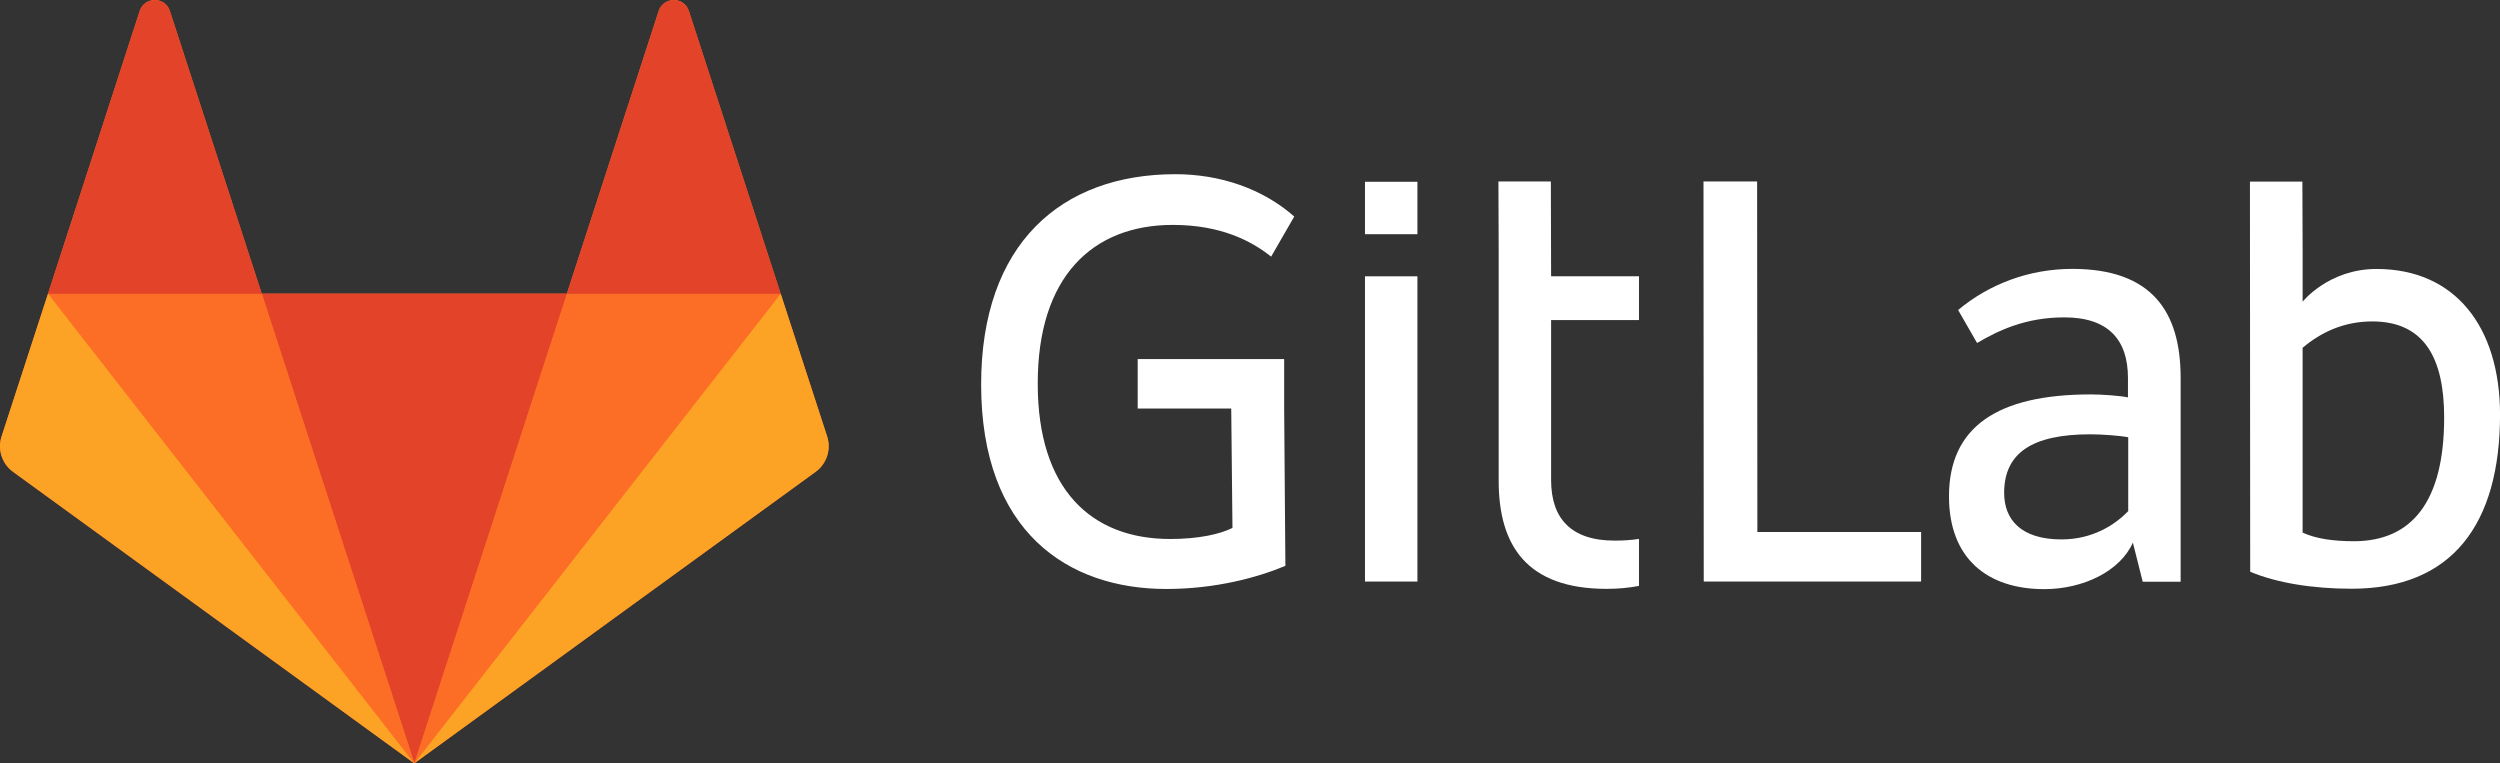
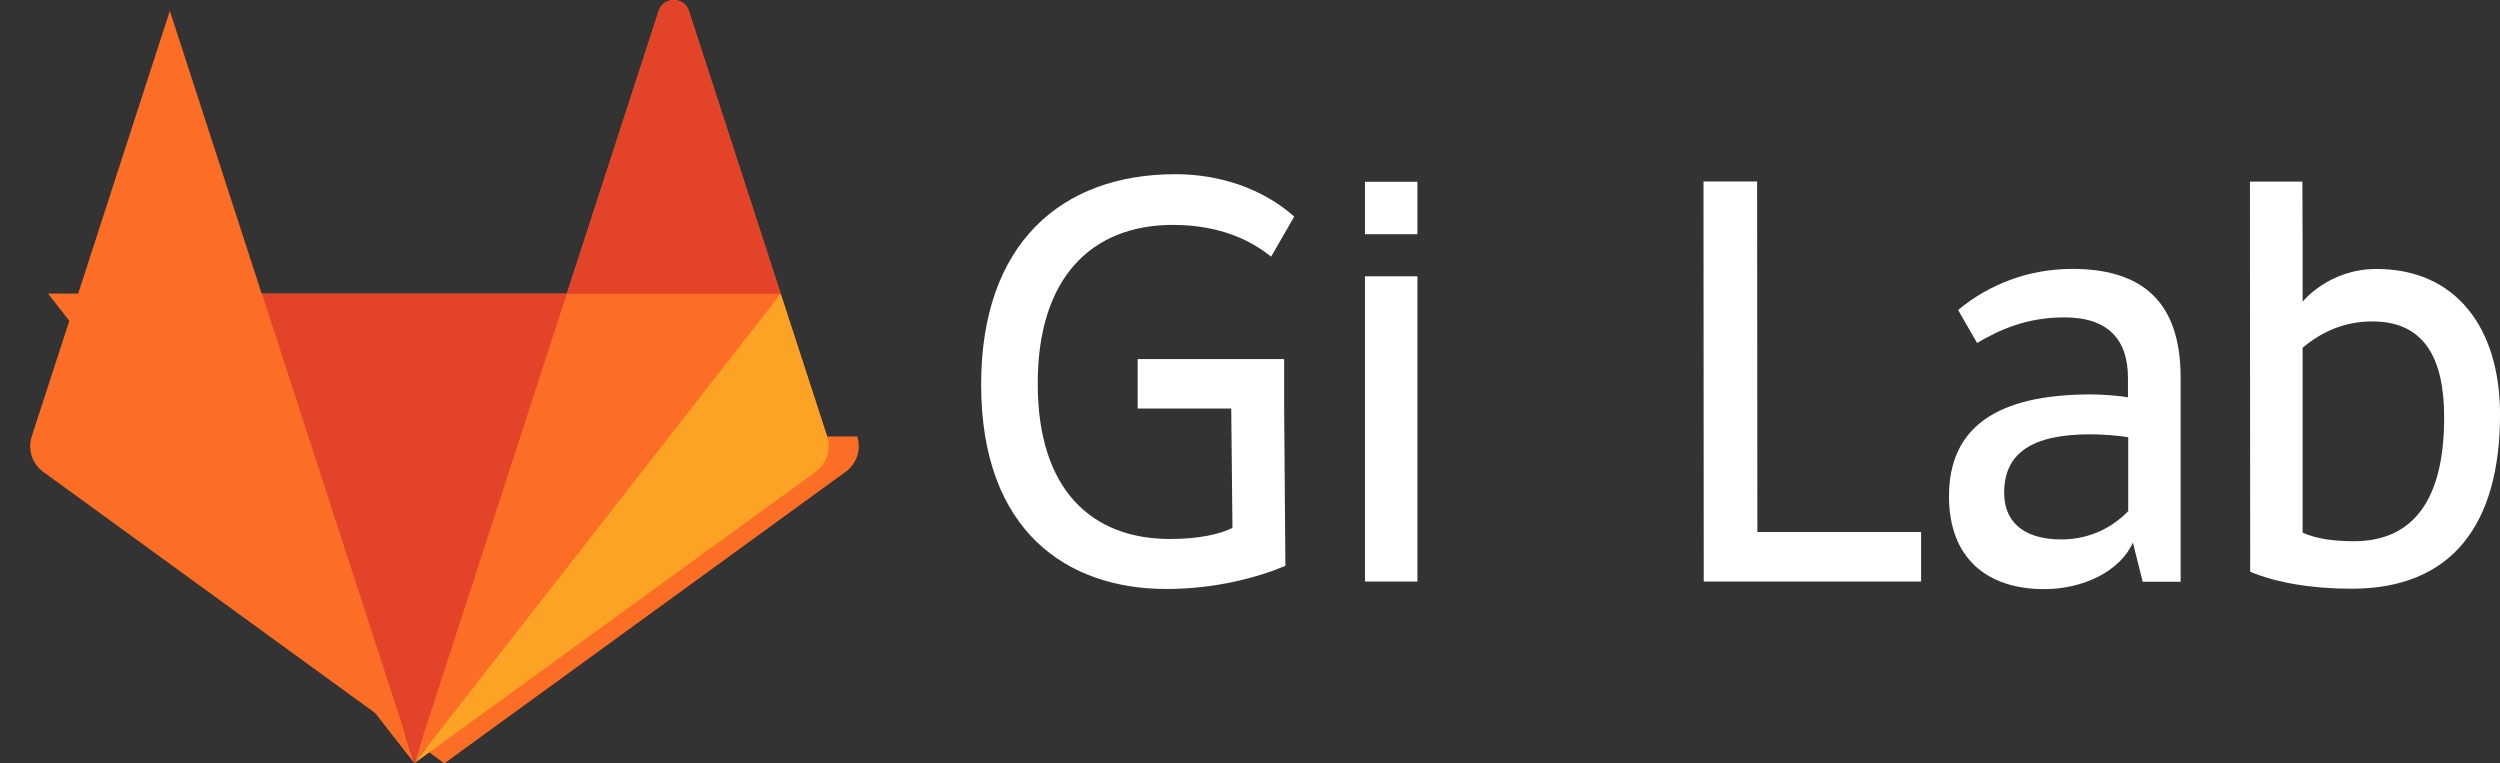
<svg xmlns="http://www.w3.org/2000/svg" viewBox="0 0 262 80" enable-background="new 0 0 262 80">
  <rect x="0" y="0" width="262" height="80" fill="#333333" stroke="none" />
  <g fill="#fff">
    <path d="m184.15 19.02h-5.624l.026 41.922h22.78v-5.185h-17.16l-.026-36.737" />
    <path d="m-754.32-89.69c-1.419 1.47-3.767 2.941-6.965 2.941-4.282 0-6.01-2.115-6.01-4.876 0-4.153 2.889-6.14 9.03-6.14 1.161 0 3.02.129 3.973.31v7.765h-.026m-5.831-25.411c-4.54 0-8.72 1.599-11.97 4.308l1.986 3.457c2.296-1.341 5.108-2.683 9.158-2.683 4.618 0 6.656 2.373 6.656 6.346v2.038c-.903-.181-2.76-.31-3.896-.31-9.855 0-14.86 3.457-14.86 10.68 0 6.475 3.973 9.726 9.984 9.726 4.05 0 7.946-1.857 9.287-4.876l1.032 4.102h3.973v-21.464c-.024-6.783-2.965-11.324-11.35-11.324" transform="translate(977.33 143.28)" />
    <path d="m-853.09-86.41c-2.115 0-3.973-.258-5.366-.903v-17.362-2.01c1.909-1.599 4.282-2.76 7.301-2.76 5.443 0 7.533 3.844 7.533 10.06 0 8.822-3.38 12.976-9.468 12.976m2.374-28.533c-5.03 0-7.739 3.431-7.739 3.431v-5.418l-.026-7.172h-2.528-2.967l.026 40.89c2.76 1.161 6.527 1.78 10.629 1.78 10.5 0 15.556-6.707 15.556-18.291-.027-9.157-4.696-15.22-12.951-15.22" transform="translate(1099.77 143.13)" />
    <path d="m-461.12-120.06c4.979 0 8.204 1.651 10.293 3.328l2.425-4.205c-3.276-2.889-7.714-4.437-12.46-4.437-11.97 0-20.355 7.301-20.355 22.03 0 15.427 9.06 21.438 19.4 21.438 5.185 0 9.597-1.213 12.486-2.425l-.129-16.485v-1.935-3.251h-15.35v5.185h9.803l.129 12.512c-1.29.645-3.509 1.161-6.527 1.161-8.307 0-13.879-5.237-13.879-16.253-.025-11.221 5.728-16.664 14.164-16.664" transform="translate(584.04 143.63)" />
-     <path d="m-631.04-123.56h-5.495l.026 7.04v2.889 1.677 2.941 16.769.052c0 6.785 2.941 11.325 11.325 11.325 1.161 0 2.296-.103 3.38-.31v-4.927c-.8.129-1.651.181-2.554.181-4.618 0-6.656-2.373-6.656-6.346v-16.769h9.21v-4.592h-9.21l-.026-9.933" transform="translate(793.57 142.58)" />
    <path d="m143.05 60.946h5.495v-31.989h-5.495v31.989" />
    <path d="m143.05 24.545h5.495v-5.495h-5.495v5.495" />
  </g>
-   <path d="m86.15 44.968l-4.866-14.951-9.627-29.655c-.494-1.516-2.645-1.516-3.156 0l-9.626 29.638h-31.983l-9.626-29.638c-.494-1.516-2.645-1.516-3.156 0l-9.609 29.638-4.866 14.969c-.441 1.358.035 2.856 1.199 3.702l42.05 30.554 42.05-30.554c1.163-.846 1.656-2.345 1.216-3.703" fill="#fc6d26" transform="translate(.532.775)" />
+   <path d="m86.15 44.968l-4.866-14.951-9.627-29.655c-.494-1.516-2.645-1.516-3.156 0l-9.626 29.638h-31.983l-9.626-29.638l-9.609 29.638-4.866 14.969c-.441 1.358.035 2.856 1.199 3.702l42.05 30.554 42.05-30.554c1.163-.846 1.656-2.345 1.216-3.703" fill="#fc6d26" transform="translate(.532.775)" />
  <path d="m-111.77 78.82l15.991-49.21h-31.982l15.991 49.21" fill="#e24329" transform="translate(155.2 1.16)" />
  <path d="m14.887 78.82l-15.991-49.21h-22.391l38.38 49.21" fill="#fc6d26" transform="translate(28.531 1.161)" />
-   <path d="m4.94 30.533l-4.866 14.951c-.441 1.358.035 2.856 1.199 3.702l42.05 30.554-38.38-49.21" fill="#fca326" transform="translate(.089.256)" />
-   <path d="m-24.388-249.47h22.409l-9.644-29.637c-.494-1.516-2.645-1.516-3.156 0l-9.609 29.637" fill="#e24329" transform="translate(29.422 280.26)" />
  <path d="m-203.77 78.82l15.991-49.21h22.409l-38.4 49.21" fill="#fc6d26" transform="translate(247.2 1.161)" />
  <path d="m-164.49 30.533l4.866 14.951c.441 1.358-.035 2.856-1.199 3.702l-42.05 30.537 38.38-49.19" fill="#fca326" transform="translate(246.31.256)" />
  <path d="m-255.15-249.47h-22.409l9.626-29.637c.494-1.516 2.645-1.516 3.156 0l9.627 29.637" fill="#e24329" transform="translate(336.97 280.26)" />
</svg>